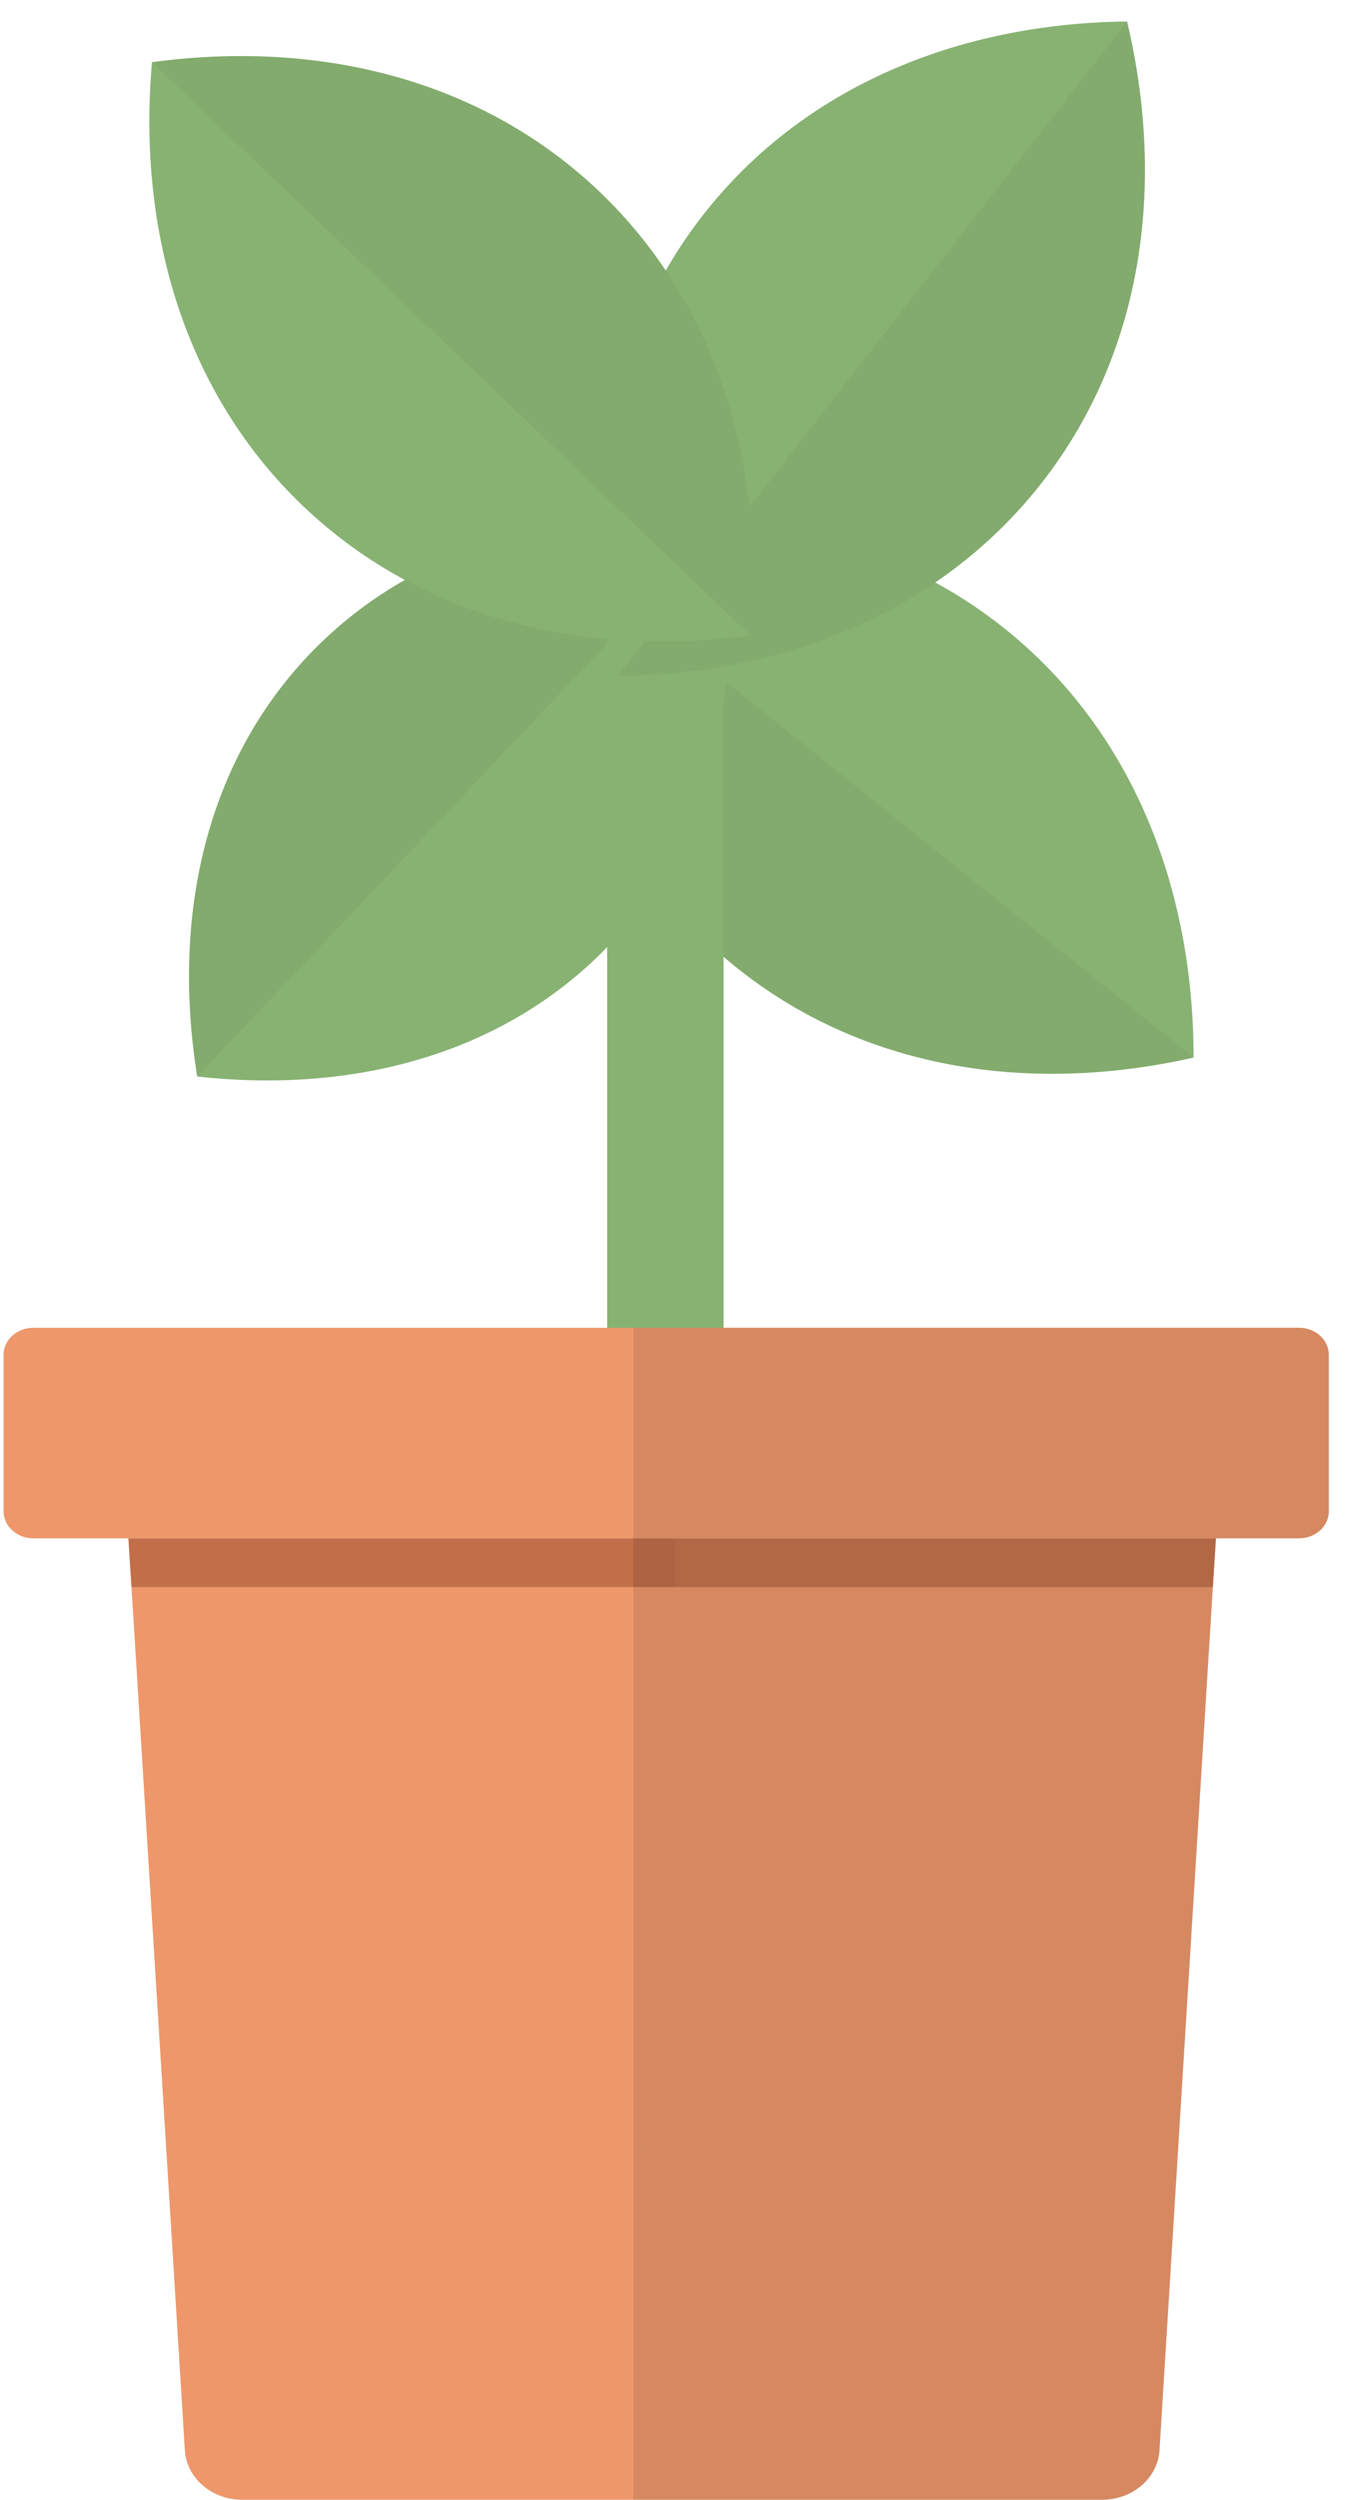
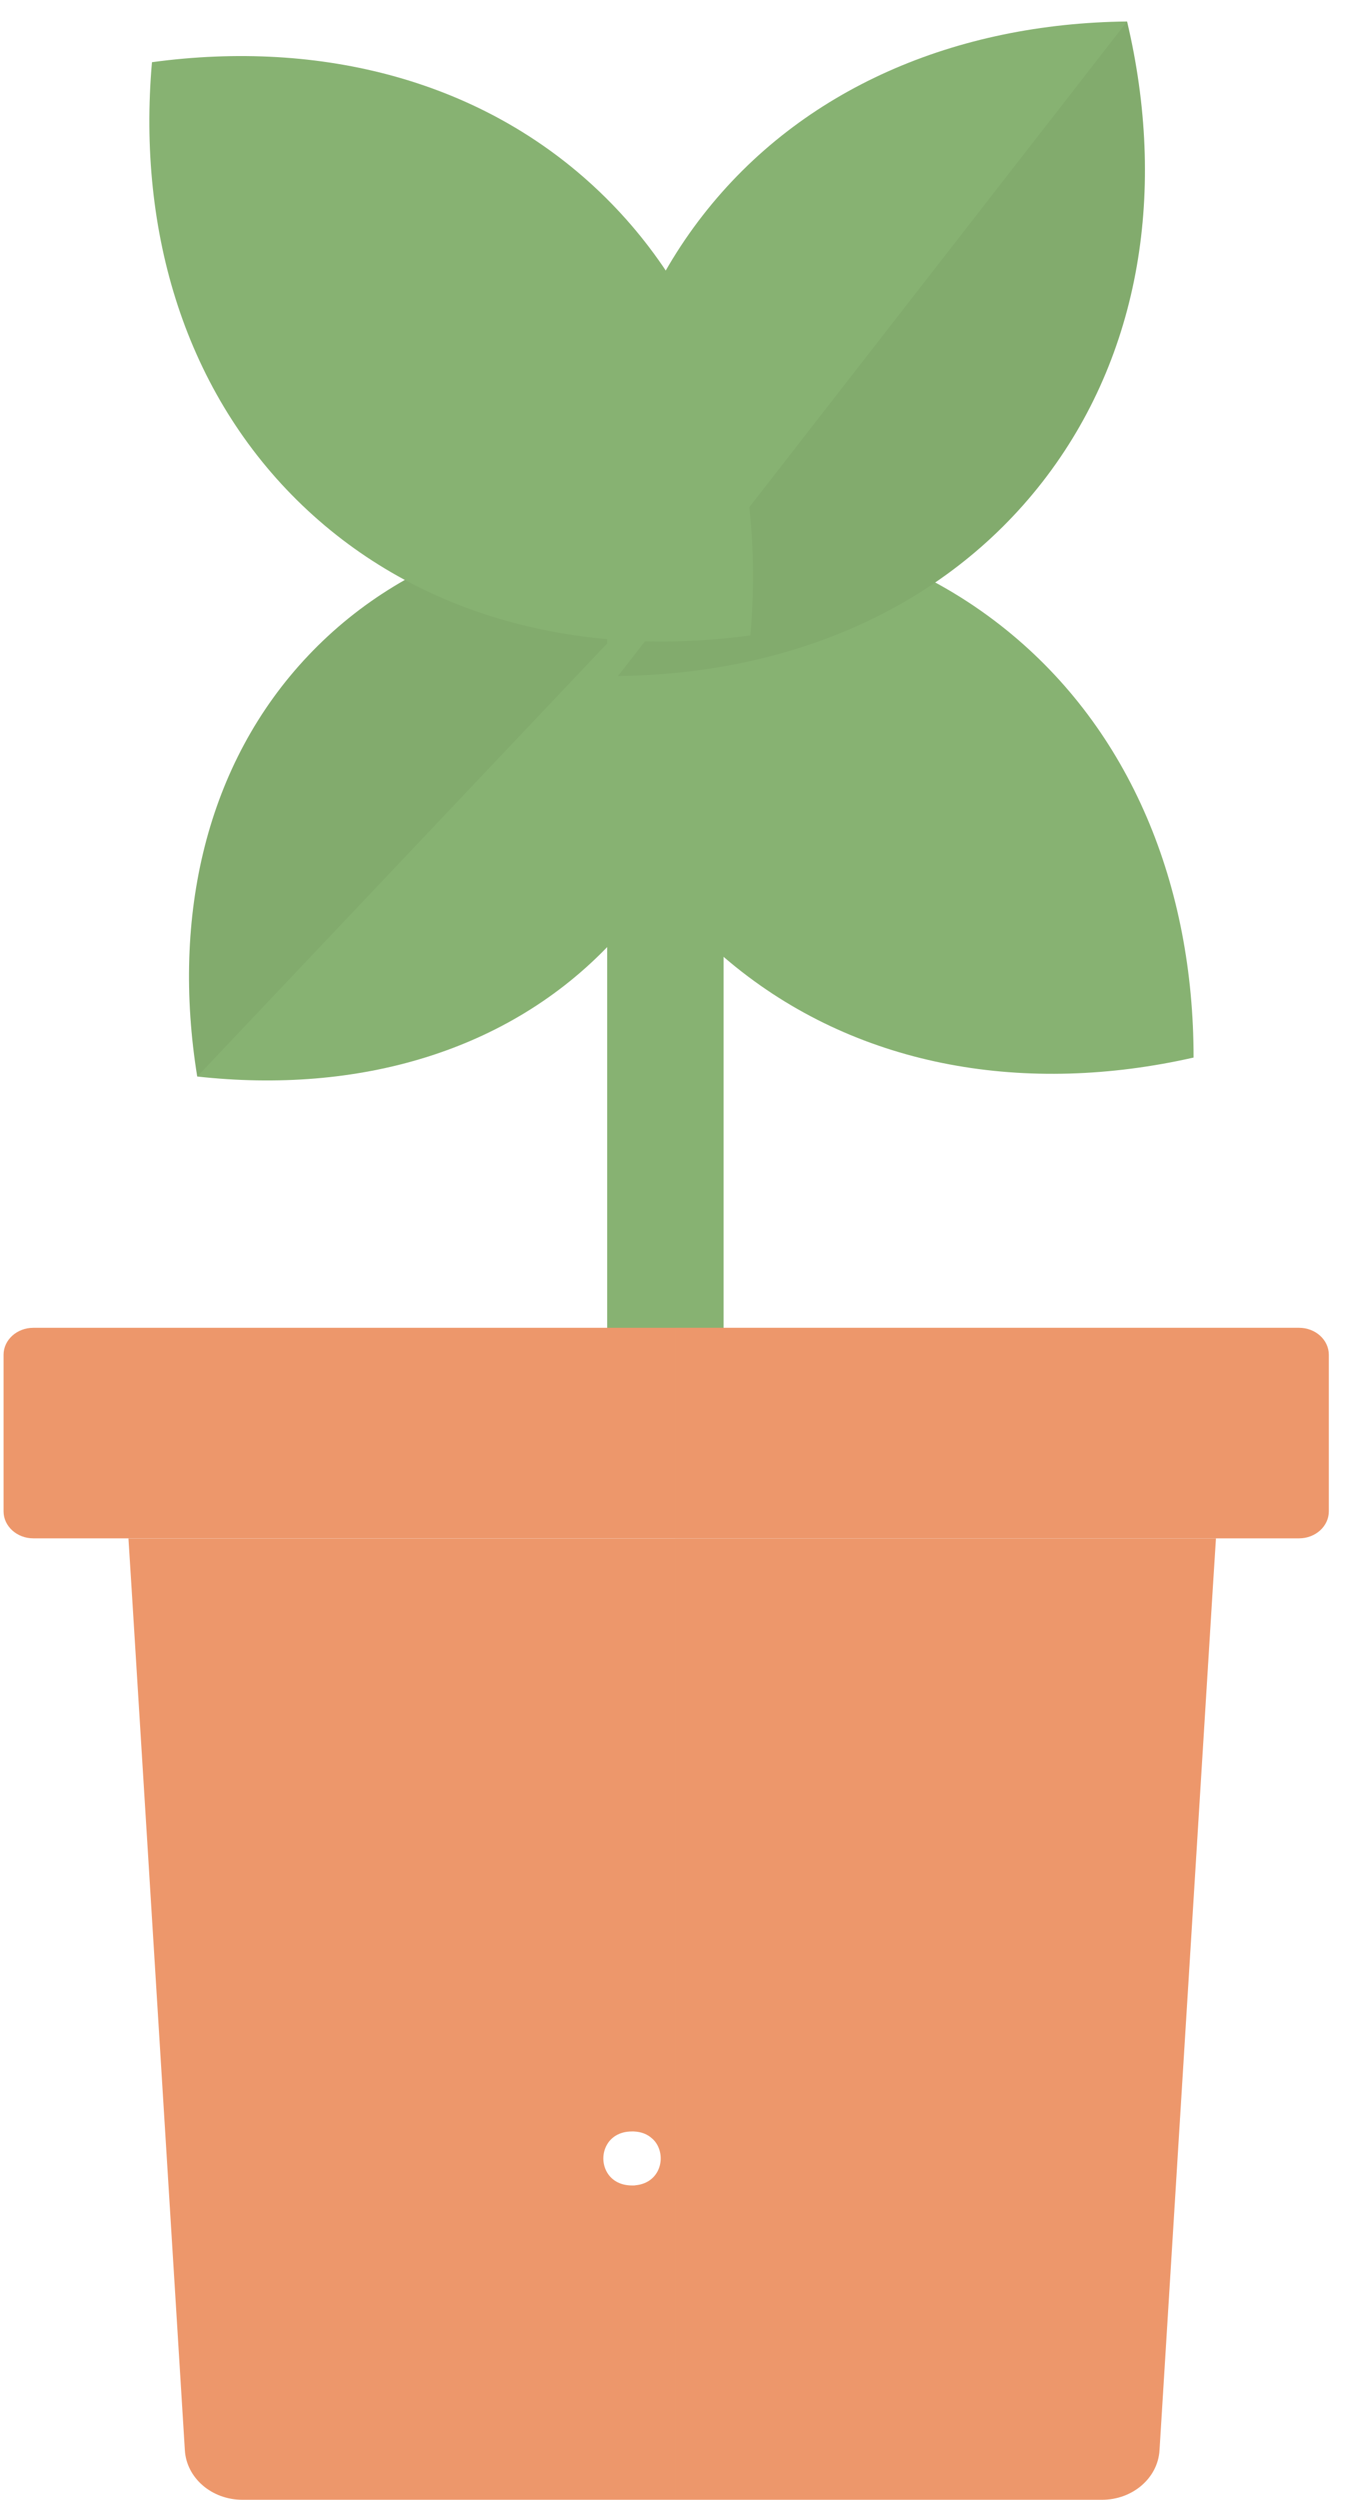
<svg xmlns="http://www.w3.org/2000/svg" width="62" height="115" viewBox="0 0 62 115" fill="none">
  <path d="M33.877 44.489C28.088 39.843 25.208 32.669 25.212 24.789V24.781C32.875 23.046 40.485 24.291 46.274 28.94C52.062 33.589 54.942 40.764 54.938 48.647C47.276 50.382 39.665 49.138 33.877 44.489Z" fill="#87B272" />
-   <path opacity="0.1" d="M33.877 44.489C28.088 39.844 25.208 32.669 25.212 24.79H25.216L54.938 48.644C47.276 50.378 39.665 49.134 33.877 44.485V44.489Z" fill="#526B45" />
  <path d="M14.192 30.152C18.89 25.19 25.797 23.229 33.197 24.047H33.206C34.397 31.428 32.794 38.453 28.092 43.414C23.394 48.376 16.483 50.341 9.078 49.519C7.887 42.137 9.49 35.113 14.192 30.152Z" fill="#87B272" />
  <path opacity="0.1" d="M14.192 30.152C18.89 25.19 25.797 23.229 33.197 24.047H33.202L9.078 49.519C7.887 42.137 9.49 35.113 14.192 30.152V30.152Z" fill="#526B45" />
  <path d="M33.305 28.942H27.947V66.573H33.305V28.942Z" fill="#87B272" />
  <path d="M47.979 22.171C43.414 28.032 36.301 31.003 28.453 31.096H28.444C26.627 23.427 27.778 15.778 32.342 9.913C36.907 4.048 44.024 1.077 51.877 0.988C53.695 8.657 52.543 16.305 47.979 22.171V22.171Z" fill="#87B272" />
  <path opacity="0.1" d="M47.978 22.17C43.413 28.032 36.3 31.003 28.451 31.096H28.447L51.876 0.992C53.693 8.661 52.542 16.309 47.978 22.174V22.17Z" fill="#526B45" />
  <path d="M27.616 8.839C32.981 13.975 35.227 21.372 34.54 29.22V29.228C26.756 30.286 19.283 28.385 13.919 23.249C8.555 18.113 6.309 10.712 6.995 2.861C14.779 1.803 22.252 3.704 27.616 8.839V8.839Z" fill="#87B272" />
-   <path opacity="0.1" d="M27.617 8.839C32.981 13.975 35.227 21.372 34.54 29.22H34.536L6.996 2.861C14.78 1.803 22.252 3.704 27.617 8.839Z" fill="#526B45" />
  <path d="M5.912 70.766L6.053 73.003L8.509 112.71C8.586 113.99 9.749 114.988 11.159 114.988H50.721C52.13 114.988 53.294 113.99 53.37 112.71L55.826 73.003L55.968 70.766H5.916H5.912ZM14.806 82.784C16.572 82.784 16.567 85.269 14.806 85.269C13.045 85.269 13.049 82.784 14.806 82.784ZM16.277 91.243C16.18 91.292 16.079 91.324 15.962 91.344C15.921 91.353 15.877 91.361 15.832 91.361C15.772 91.369 15.711 91.373 15.646 91.373C15.533 91.373 15.424 91.365 15.327 91.344C14.483 91.178 14.172 90.359 14.398 89.711C14.556 89.253 14.972 88.888 15.646 88.888C15.861 88.888 16.055 88.925 16.216 88.993C17.198 89.387 17.218 90.805 16.277 91.243V91.243ZM29.243 100.525C29.215 100.525 29.186 100.529 29.162 100.529C29.138 100.529 29.114 100.529 29.09 100.529C27.918 100.529 27.526 99.423 27.918 98.689C28.112 98.32 28.504 98.045 29.09 98.045C29.114 98.045 29.138 98.045 29.162 98.045C29.522 98.057 29.805 98.178 30.006 98.361C30.144 98.478 30.249 98.628 30.314 98.79C30.604 99.488 30.249 100.432 29.243 100.521V100.525Z" fill="#ED976B" />
  <path d="M61.163 62.318V69.521C61.163 70.206 60.549 70.762 59.793 70.762H1.533C0.778 70.762 0.164 70.206 0.164 69.521V62.318C0.164 61.633 0.778 61.078 1.533 61.078H59.793C60.549 61.078 61.163 61.633 61.163 62.318Z" fill="#ED976B" />
-   <path d="M55.964 70.766L55.826 73.003H6.053L5.912 70.766H55.964Z" fill="#C16E49" />
  <path opacity="0.1" d="M61.164 62.319V69.521C61.164 70.206 60.55 70.762 59.795 70.762H55.965L55.824 72.999L53.368 112.706C53.291 113.987 52.128 114.984 50.718 114.984H31.075V61.074H59.795C60.55 61.074 61.164 61.63 61.164 62.315V62.319Z" fill="#ED976B" />
  <path d="M15.227 84.535C15.728 84.535 15.732 83.752 15.227 83.752C14.722 83.752 14.722 84.535 15.227 84.535Z" fill="#ED976B" />
  <path d="M14.035 83.189V83.805C14.035 83.907 14.08 84.012 14.148 84.081C14.217 84.15 14.326 84.199 14.423 84.195C14.52 84.191 14.629 84.158 14.698 84.081C14.766 84.004 14.811 83.911 14.811 83.805V83.189C14.811 83.088 14.766 82.983 14.698 82.913C14.629 82.845 14.52 82.796 14.423 82.8C14.326 82.804 14.217 82.837 14.148 82.913C14.08 82.991 14.035 83.084 14.035 83.189Z" fill="#ED976B" />
  <path d="M14.29 82.898C13.7 82.841 13.248 83.421 13.288 83.976C13.325 84.487 13.571 85.046 14.011 85.326C14.451 85.606 15.013 85.577 15.461 85.354C15.877 85.148 16.197 84.718 16.297 84.264C16.411 83.753 16.285 83.174 15.877 82.825C15.469 82.476 14.892 82.343 14.407 82.586C13.894 82.845 13.862 83.53 13.926 84.029C13.963 84.333 14.056 84.629 14.33 84.803C14.605 84.977 14.952 84.961 15.195 84.742C15.405 84.556 15.534 84.236 15.603 83.972C15.643 83.826 15.663 83.672 15.671 83.518C15.671 83.433 15.675 83.348 15.655 83.267C15.623 83.129 15.506 83.04 15.385 82.987C15.078 82.857 14.71 83.007 14.544 83.287C14.354 83.611 14.492 83.972 14.674 84.264C14.783 84.438 15.025 84.523 15.207 84.406C15.389 84.288 15.461 84.057 15.348 83.871C15.308 83.806 15.259 83.737 15.231 83.664C15.259 83.737 15.219 83.615 15.223 83.611C15.231 83.632 15.231 83.652 15.223 83.672C15.231 83.64 15.231 83.64 15.223 83.672C15.211 83.704 15.211 83.704 15.227 83.672C15.195 83.713 15.191 83.721 15.211 83.701C15.231 83.68 15.223 83.688 15.187 83.721C15.219 83.705 15.219 83.701 15.187 83.717C15.154 83.729 15.158 83.729 15.187 83.717C15.13 83.721 15.118 83.725 15.146 83.721C15.179 83.721 15.162 83.721 15.106 83.713C15.053 83.688 15.045 83.684 15.082 83.709L14.888 83.372C14.888 83.445 14.888 83.522 14.884 83.595C14.876 83.713 14.904 83.526 14.876 83.64C14.867 83.676 14.86 83.713 14.851 83.749C14.831 83.822 14.811 83.895 14.783 83.964C14.811 83.891 14.762 84.004 14.758 84.009C14.734 84.053 14.71 84.098 14.686 84.142L14.67 84.167C14.645 84.203 14.645 84.199 14.67 84.163C14.593 84.203 14.706 84.15 14.714 84.146C14.653 84.175 14.734 84.146 14.771 84.15C14.686 84.138 14.819 84.195 14.746 84.146L14.718 84.13C14.754 84.159 14.758 84.159 14.73 84.13L14.75 84.154C14.75 84.154 14.726 84.114 14.718 84.094C14.754 84.175 14.718 84.073 14.714 84.057C14.71 84.041 14.694 83.936 14.698 83.972C14.706 84.033 14.69 83.895 14.694 83.903C14.694 83.863 14.69 83.818 14.686 83.778C14.686 83.692 14.686 83.611 14.69 83.526C14.69 83.51 14.71 83.376 14.69 83.486C14.694 83.453 14.702 83.421 14.71 83.392C14.718 83.364 14.726 83.332 14.738 83.299C14.718 83.344 14.718 83.348 14.738 83.307C14.762 83.271 14.758 83.271 14.73 83.307L14.75 83.283C14.783 83.255 14.783 83.255 14.75 83.283L14.783 83.267C14.742 83.283 14.746 83.283 14.787 83.267C14.819 83.259 14.855 83.251 14.888 83.242C14.795 83.259 14.896 83.242 14.912 83.242C14.944 83.242 14.977 83.242 15.009 83.242C15.11 83.242 14.936 83.218 15.033 83.246C15.066 83.255 15.098 83.263 15.126 83.271C15.146 83.279 15.166 83.283 15.187 83.291C15.142 83.271 15.142 83.271 15.183 83.291C15.231 83.315 15.275 83.344 15.32 83.372C15.405 83.425 15.271 83.319 15.34 83.388C15.36 83.413 15.385 83.433 15.409 83.453C15.421 83.465 15.473 83.546 15.429 83.474C15.449 83.502 15.469 83.534 15.486 83.563C15.49 83.575 15.534 83.676 15.506 83.595C15.522 83.64 15.534 83.684 15.546 83.729C15.546 83.741 15.562 83.855 15.554 83.761C15.554 83.798 15.558 83.83 15.558 83.867C15.558 83.903 15.558 83.936 15.558 83.972C15.558 84.082 15.579 83.903 15.554 84.009C15.538 84.073 15.522 84.138 15.498 84.203C15.465 84.3 15.538 84.138 15.486 84.228C15.465 84.264 15.445 84.305 15.425 84.341C15.413 84.365 15.393 84.386 15.38 84.41C15.348 84.463 15.441 84.345 15.373 84.422C15.328 84.471 15.284 84.515 15.235 84.564C15.162 84.637 15.296 84.528 15.211 84.584C15.183 84.6 15.154 84.621 15.126 84.637C15.098 84.653 15.066 84.669 15.037 84.681C15.118 84.641 14.997 84.694 14.977 84.698C14.944 84.706 14.912 84.714 14.884 84.722C14.783 84.75 14.96 84.722 14.86 84.726C14.795 84.726 14.73 84.726 14.666 84.726C14.565 84.726 14.738 84.75 14.641 84.726C14.609 84.718 14.577 84.714 14.548 84.702C14.532 84.698 14.435 84.657 14.524 84.698C14.488 84.681 14.447 84.661 14.411 84.637C14.395 84.629 14.326 84.564 14.387 84.621C14.363 84.596 14.338 84.572 14.314 84.548C14.241 84.475 14.347 84.609 14.29 84.519C14.266 84.479 14.241 84.442 14.221 84.402C14.205 84.373 14.189 84.341 14.177 84.309C14.213 84.39 14.161 84.26 14.153 84.244C14.12 84.154 14.096 84.069 14.08 83.976C14.092 84.053 14.08 83.932 14.08 83.924C14.08 83.899 14.08 83.871 14.08 83.846C14.072 83.887 14.072 83.883 14.08 83.834C14.084 83.814 14.132 83.709 14.084 83.798C14.096 83.773 14.169 83.684 14.108 83.749C14.128 83.725 14.153 83.704 14.173 83.684C14.104 83.745 14.201 83.672 14.225 83.66C14.145 83.701 14.229 83.664 14.249 83.66C14.197 83.664 14.193 83.668 14.237 83.66C14.258 83.66 14.282 83.66 14.302 83.66C14.504 83.68 14.702 83.465 14.694 83.267C14.682 83.04 14.52 82.894 14.302 82.874L14.29 82.898Z" fill="#ED976B" />
  <path d="M15.641 90.368C15.851 90.595 16.093 90.789 16.356 90.955C16.553 91.081 16.889 90.968 16.929 90.72C17.014 90.222 17.075 89.699 16.869 89.22C16.646 88.706 16.145 88.414 15.6 88.377C15.055 88.341 14.534 88.62 14.235 89.075C13.904 89.569 13.972 90.169 14.219 90.68C14.449 91.162 14.841 91.588 15.35 91.77C15.859 91.953 16.42 91.77 16.715 91.32C16.962 90.947 16.965 90.441 16.86 90.023C16.747 89.573 16.461 89.103 16.024 88.908C15.422 88.641 14.784 88.969 14.578 89.581C14.372 90.193 14.796 90.801 15.212 91.231C15.435 91.462 15.907 91.3 15.879 90.955C15.838 90.457 15.822 89.958 15.822 89.46L15.237 89.796C15.317 89.849 15.418 89.95 15.467 90.023C15.487 90.055 15.507 90.088 15.524 90.124C15.531 90.145 15.56 90.201 15.54 90.153C15.568 90.222 15.592 90.299 15.608 90.372C15.681 90.68 15.624 91.049 15.58 91.357L16.234 91.182C16.21 91.162 16.186 91.142 16.162 91.122C16.158 91.118 16.105 91.065 16.129 91.089C16.154 91.122 16.101 91.045 16.097 91.037C16.057 90.984 16.097 91.049 16.081 91.012C16.073 90.988 16.065 90.968 16.061 90.943C16.053 90.911 16.053 90.866 16.057 90.923C16.057 90.899 16.057 90.874 16.057 90.85C16.057 90.745 16.041 90.915 16.065 90.809C16.113 90.611 16 90.376 15.794 90.327C15.588 90.278 15.366 90.388 15.313 90.599C15.208 91.008 15.35 91.466 15.685 91.734C15.798 91.823 15.919 91.876 16.065 91.835C16.186 91.803 16.319 91.693 16.335 91.564C16.408 91.085 16.481 90.599 16.356 90.124C16.247 89.711 15.996 89.35 15.633 89.119C15.378 88.957 15.047 89.168 15.047 89.456C15.047 89.954 15.063 90.453 15.103 90.951L15.77 90.676C15.624 90.526 15.515 90.408 15.418 90.246C15.362 90.153 15.358 90.149 15.33 90.051C15.325 90.031 15.317 90.011 15.313 89.991C15.313 89.991 15.301 89.922 15.309 89.966C15.313 90.007 15.309 89.954 15.309 89.95C15.309 89.926 15.309 89.893 15.309 89.865C15.309 89.82 15.309 89.877 15.309 89.885C15.313 89.869 15.318 89.853 15.322 89.837C15.33 89.808 15.366 89.723 15.334 89.788C15.35 89.751 15.37 89.719 15.394 89.687C15.418 89.65 15.39 89.695 15.386 89.699C15.402 89.683 15.418 89.666 15.435 89.65C15.447 89.638 15.491 89.609 15.435 89.65C15.447 89.642 15.463 89.63 15.479 89.622C15.495 89.614 15.507 89.606 15.524 89.597C15.515 89.597 15.467 89.618 15.511 89.606C15.524 89.606 15.592 89.581 15.544 89.593C15.499 89.601 15.556 89.593 15.564 89.593C15.58 89.593 15.6 89.593 15.616 89.593C15.657 89.589 15.568 89.573 15.633 89.593C15.657 89.601 15.729 89.622 15.669 89.597C15.705 89.614 15.738 89.638 15.774 89.654C15.81 89.674 15.774 89.65 15.766 89.642C15.778 89.654 15.794 89.666 15.806 89.674C15.843 89.707 15.875 89.739 15.903 89.776C15.931 89.808 15.903 89.776 15.899 89.768C15.915 89.788 15.927 89.808 15.94 89.829C15.96 89.857 15.98 89.889 15.996 89.922C16.016 89.958 16.037 89.995 16.053 90.035C16.073 90.076 16.053 90.031 16.049 90.023C16.057 90.043 16.065 90.068 16.073 90.088C16.097 90.161 16.117 90.23 16.133 90.307C16.142 90.339 16.15 90.4 16.142 90.331C16.145 90.376 16.15 90.416 16.154 90.461C16.154 90.53 16.15 90.599 16.145 90.672C16.145 90.716 16.145 90.651 16.145 90.647C16.142 90.668 16.137 90.688 16.133 90.708C16.125 90.745 16.113 90.777 16.105 90.814C16.101 90.83 16.093 90.842 16.089 90.858C16.113 90.781 16.101 90.83 16.089 90.846C16.073 90.87 16.057 90.899 16.044 90.923C16.032 90.943 16 90.968 16.053 90.915C16.041 90.927 16.032 90.939 16.024 90.947C16.016 90.955 16.004 90.968 15.992 90.98C15.948 91.028 16.024 90.972 15.988 90.984C15.96 90.996 15.931 91.016 15.907 91.032C15.867 91.053 15.919 91.028 15.923 91.024C15.899 91.032 15.871 91.04 15.847 91.049C15.782 91.069 15.863 91.057 15.798 91.057C15.774 91.057 15.75 91.057 15.721 91.057C15.689 91.057 15.673 91.049 15.713 91.057C15.669 91.049 15.629 91.037 15.584 91.02C15.54 91.004 15.58 91.02 15.584 91.02C15.568 91.012 15.548 91.004 15.531 90.996C15.491 90.976 15.451 90.951 15.41 90.927C15.394 90.915 15.378 90.903 15.362 90.895C15.309 90.858 15.394 90.923 15.346 90.882C15.277 90.826 15.216 90.765 15.156 90.696C15.14 90.676 15.12 90.655 15.103 90.635C15.107 90.643 15.128 90.672 15.103 90.635C15.071 90.595 15.043 90.55 15.018 90.505C14.914 90.327 14.849 90.193 14.805 89.991C14.792 89.938 14.788 89.857 14.796 89.764C14.796 89.703 14.784 89.82 14.796 89.764C14.796 89.747 14.804 89.727 14.809 89.711C14.812 89.691 14.853 89.573 14.829 89.634C14.845 89.601 14.861 89.569 14.877 89.537C14.889 89.516 14.942 89.435 14.93 89.451C14.905 89.484 14.946 89.435 14.946 89.431C14.958 89.419 14.97 89.403 14.982 89.391C14.994 89.379 15.011 89.362 15.023 89.35C15.023 89.35 15.099 89.285 15.071 89.305C15.055 89.318 15.14 89.261 15.16 89.253C15.172 89.245 15.257 89.204 15.208 89.224C15.249 89.208 15.293 89.196 15.334 89.184C15.354 89.18 15.463 89.16 15.398 89.168C15.451 89.16 15.499 89.16 15.552 89.16C15.572 89.16 15.592 89.16 15.608 89.16C15.624 89.16 15.705 89.172 15.637 89.16C15.681 89.168 15.725 89.176 15.766 89.188C15.79 89.196 15.814 89.204 15.838 89.212C15.899 89.233 15.794 89.188 15.851 89.216C15.895 89.237 15.94 89.265 15.98 89.289C16.016 89.314 15.98 89.289 15.976 89.285C15.996 89.302 16.012 89.318 16.032 89.334C16.053 89.35 16.069 89.37 16.085 89.391C16.101 89.407 16.117 89.435 16.093 89.403C16.121 89.443 16.145 89.488 16.166 89.532C16.137 89.476 16.182 89.573 16.186 89.593C16.202 89.642 16.214 89.691 16.222 89.739C16.222 89.76 16.23 89.776 16.23 89.796C16.222 89.739 16.23 89.796 16.23 89.824C16.23 89.869 16.234 89.914 16.234 89.958C16.234 90.064 16.226 90.165 16.218 90.27C16.218 90.291 16.214 90.311 16.21 90.327C16.202 90.392 16.218 90.274 16.21 90.339C16.202 90.396 16.194 90.453 16.182 90.51L16.756 90.274C16.541 90.141 16.376 89.999 16.198 89.808C16.053 89.654 15.79 89.662 15.645 89.808C15.491 89.962 15.499 90.206 15.645 90.364L15.641 90.368Z" fill="#ED976B" />
-   <path d="M29.562 97.939C28.875 97.882 28.14 98.057 27.571 98.446C27.413 98.555 27.264 98.673 27.163 98.839C27.042 99.034 27.029 99.265 27.066 99.484C27.118 99.784 27.256 100.108 27.417 100.367C27.599 100.659 27.849 100.894 28.177 101.016C28.504 101.138 28.888 101.105 29.211 100.971C29.881 100.696 30.309 100.031 30.588 99.382C30.738 99.042 30.766 98.653 30.536 98.337C30.35 98.077 30.059 97.907 29.744 97.85C29.037 97.72 28.399 98.134 28.039 98.726C27.849 99.034 27.712 99.419 27.748 99.788C27.785 100.157 27.987 100.505 28.318 100.688C28.649 100.87 29.033 100.882 29.348 100.688C29.635 100.513 29.797 100.222 29.91 99.918C29.974 99.747 30.019 99.573 30.067 99.399C30.124 99.208 30.196 99.013 30.204 98.815C30.229 98.3 29.7 97.976 29.271 98.296C28.993 98.503 28.867 98.843 28.746 99.155C28.722 99.224 28.698 99.289 28.669 99.354C28.698 99.289 28.669 99.346 28.669 99.354C28.649 99.394 28.629 99.435 28.605 99.476C28.593 99.496 28.581 99.512 28.569 99.532C28.544 99.569 28.544 99.569 28.569 99.532C28.552 99.549 28.54 99.565 28.524 99.581C28.508 99.597 28.492 99.614 28.476 99.626C28.536 99.573 28.423 99.654 28.407 99.662L28.98 99.897C28.932 99.719 28.908 99.528 28.932 99.35C28.96 99.139 28.884 98.928 28.661 98.868C28.48 98.819 28.209 98.928 28.181 99.139C28.136 99.468 28.144 99.784 28.229 100.104C28.298 100.359 28.581 100.453 28.803 100.339C29.223 100.12 29.376 99.686 29.538 99.269C29.546 99.249 29.587 99.151 29.558 99.212C29.578 99.168 29.599 99.127 29.619 99.082C29.639 99.038 29.667 99.001 29.692 98.961C29.7 98.949 29.74 98.908 29.692 98.957C29.7 98.949 29.752 98.888 29.744 98.904C29.679 99.042 29.542 98.912 29.489 98.864C29.449 98.823 29.453 98.803 29.429 98.762C29.409 98.726 29.429 98.762 29.429 98.79C29.429 98.835 29.433 98.77 29.433 98.766C29.405 98.9 29.36 99.03 29.324 99.155C29.288 99.281 29.251 99.411 29.211 99.536C29.199 99.577 29.187 99.622 29.17 99.662C29.162 99.686 29.154 99.711 29.142 99.735C29.166 99.67 29.122 99.78 29.122 99.78C29.102 99.82 29.081 99.857 29.057 99.893C29.053 99.901 29.005 99.962 29.033 99.93C29.061 99.897 29.009 99.954 29.005 99.958C29.001 99.962 28.94 100.015 28.977 99.986C29.013 99.958 28.948 100.003 28.94 100.007C28.888 100.039 28.989 99.995 28.932 100.015C28.92 100.015 28.839 100.039 28.9 100.031C28.875 100.035 28.843 100.031 28.819 100.031C28.835 100.031 28.888 100.051 28.807 100.031C28.783 100.023 28.754 100.019 28.73 100.007C28.738 100.007 28.77 100.027 28.73 100.007C28.706 99.995 28.686 99.982 28.661 99.966C28.609 99.93 28.694 99.999 28.645 99.954C28.625 99.938 28.609 99.918 28.589 99.897C28.564 99.869 28.605 99.921 28.569 99.865C28.532 99.808 28.548 99.832 28.556 99.857C28.544 99.828 28.536 99.792 28.528 99.763C28.516 99.711 28.516 99.695 28.52 99.626C28.52 99.532 28.561 99.403 28.605 99.297C28.641 99.212 28.698 99.119 28.754 99.038C28.77 99.013 28.787 98.989 28.803 98.969C28.791 98.985 28.77 99.005 28.823 98.949C28.859 98.908 28.9 98.864 28.94 98.827C29.009 98.762 29.065 98.726 29.174 98.665C29.239 98.628 29.219 98.645 29.199 98.653C29.227 98.641 29.255 98.632 29.279 98.624C29.304 98.616 29.336 98.608 29.364 98.604C29.433 98.584 29.348 98.604 29.389 98.6C29.441 98.6 29.489 98.6 29.538 98.6C29.582 98.6 29.538 98.6 29.53 98.6C29.554 98.604 29.578 98.608 29.603 98.616C29.619 98.616 29.752 98.665 29.687 98.636C29.736 98.657 29.784 98.685 29.829 98.718C29.877 98.75 29.793 98.681 29.833 98.718C29.849 98.734 29.865 98.75 29.881 98.766C29.922 98.807 29.853 98.718 29.881 98.766C29.893 98.787 29.906 98.803 29.914 98.823C29.934 98.864 29.91 98.811 29.906 98.807C29.91 98.827 29.918 98.851 29.922 98.872C29.914 98.811 29.922 98.892 29.918 98.896C29.922 98.876 29.898 98.977 29.898 98.981C29.833 99.196 29.679 99.423 29.558 99.622C29.445 99.804 29.288 100.011 29.134 100.116C29.037 100.185 28.956 100.226 28.863 100.254C28.734 100.294 28.694 100.299 28.569 100.299C28.399 100.299 28.286 100.209 28.157 100.076C28.104 100.023 28.132 100.047 28.144 100.063C28.12 100.031 28.1 99.999 28.076 99.962C28.047 99.918 28.023 99.869 27.999 99.82C27.987 99.796 27.975 99.772 27.963 99.747C27.906 99.634 27.983 99.808 27.938 99.695C27.918 99.646 27.902 99.597 27.882 99.544C27.846 99.443 27.793 99.289 27.809 99.237C27.805 99.257 27.829 99.204 27.829 99.204C27.797 99.232 27.886 99.155 27.886 99.155C27.874 99.163 27.837 99.192 27.91 99.135C27.942 99.111 27.975 99.091 28.007 99.07C28.472 98.77 28.997 98.661 29.55 98.71C29.76 98.726 29.942 98.515 29.942 98.316C29.942 98.089 29.764 97.943 29.55 97.923L29.562 97.939Z" fill="#ED976B" />
-   <path opacity="0.1" d="M61.162 62.319V69.521C61.162 70.206 60.548 70.762 59.792 70.762H55.963L55.822 72.999L53.366 112.706C53.289 113.987 52.126 114.984 50.716 114.984H29.158V61.074H59.792C60.548 61.074 61.162 61.63 61.162 62.315V62.319Z" fill="black" />
</svg>